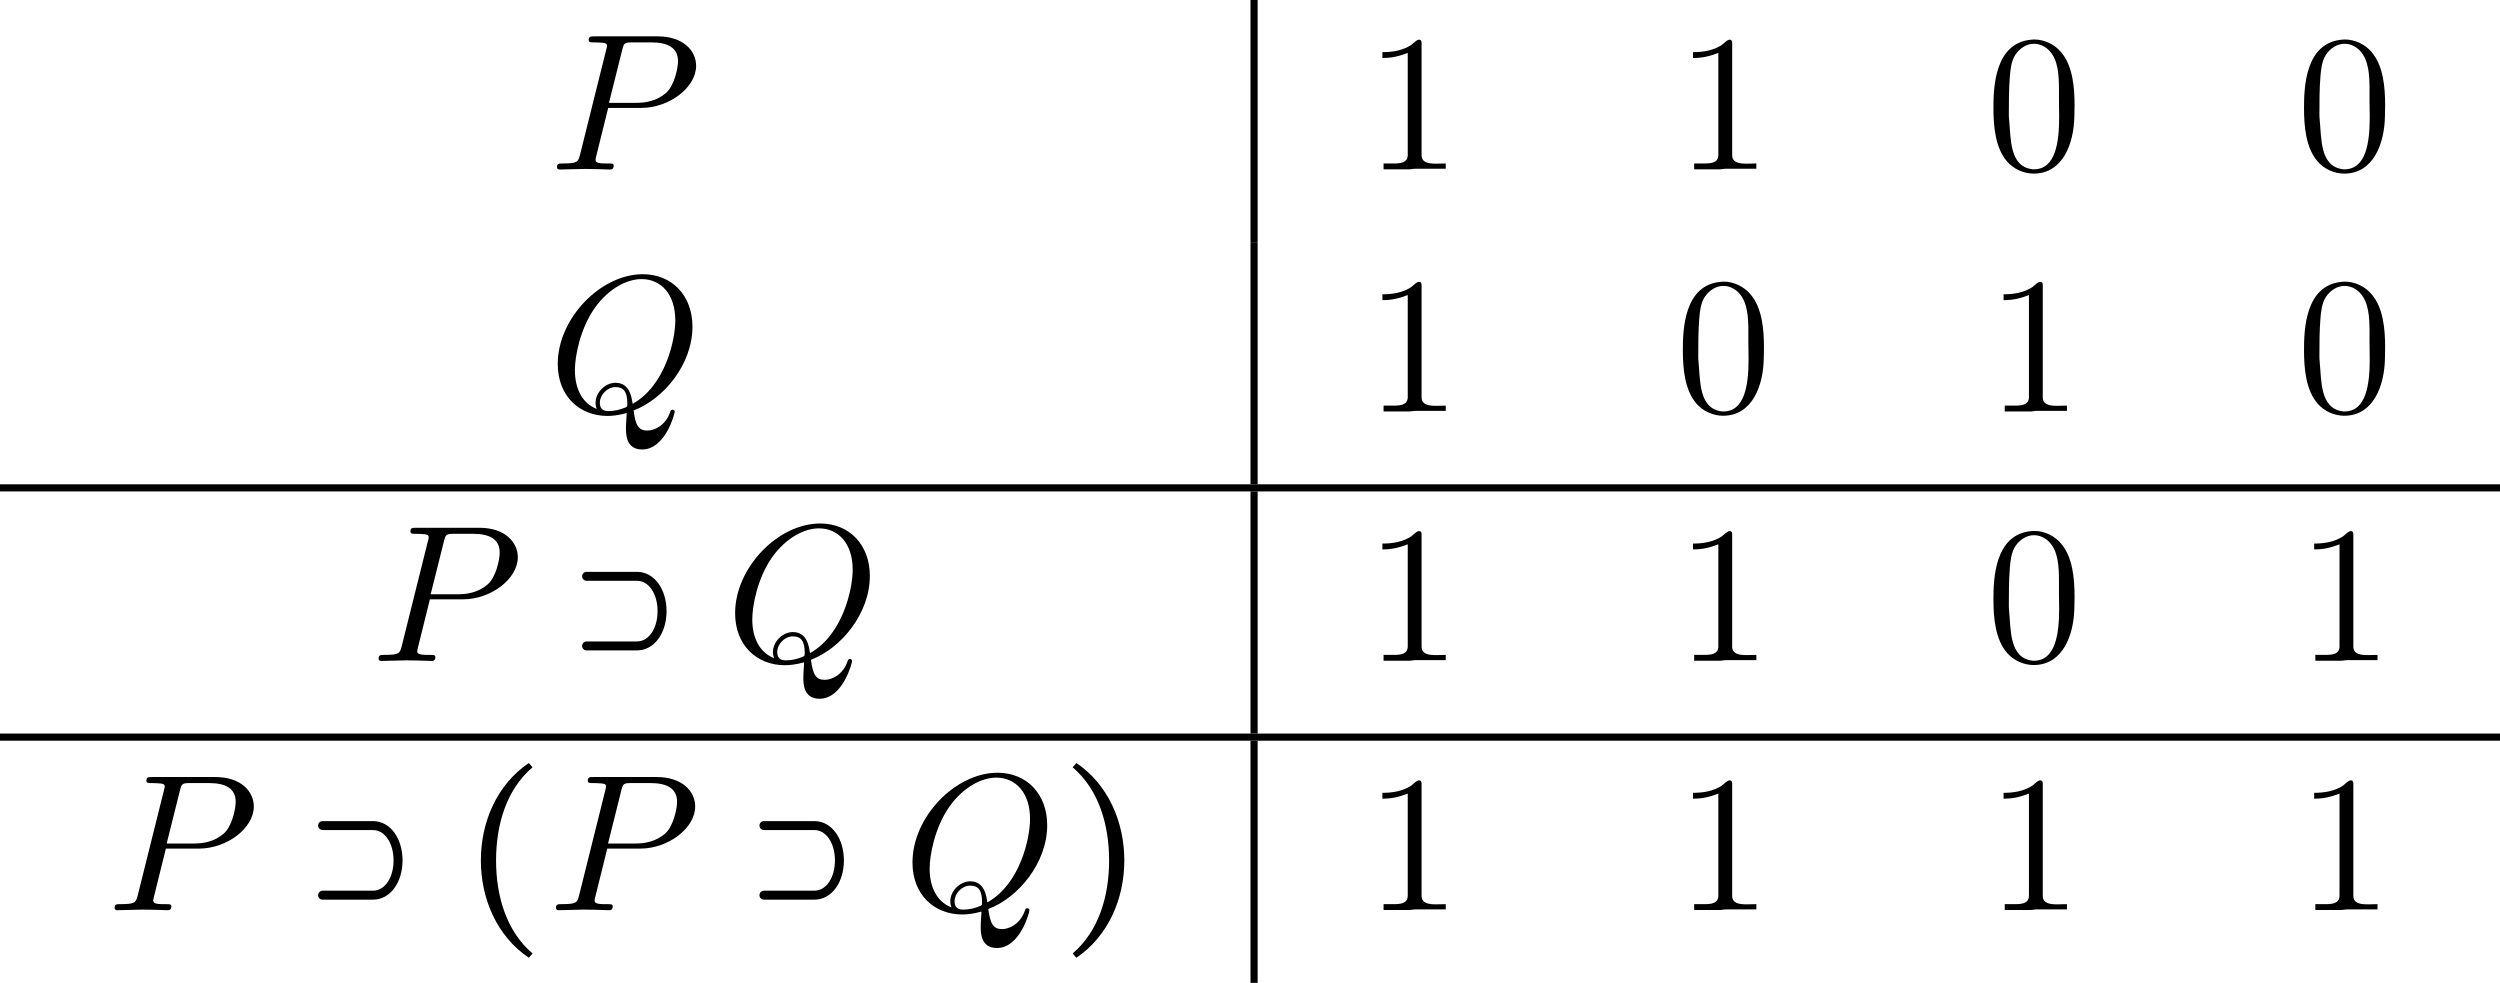
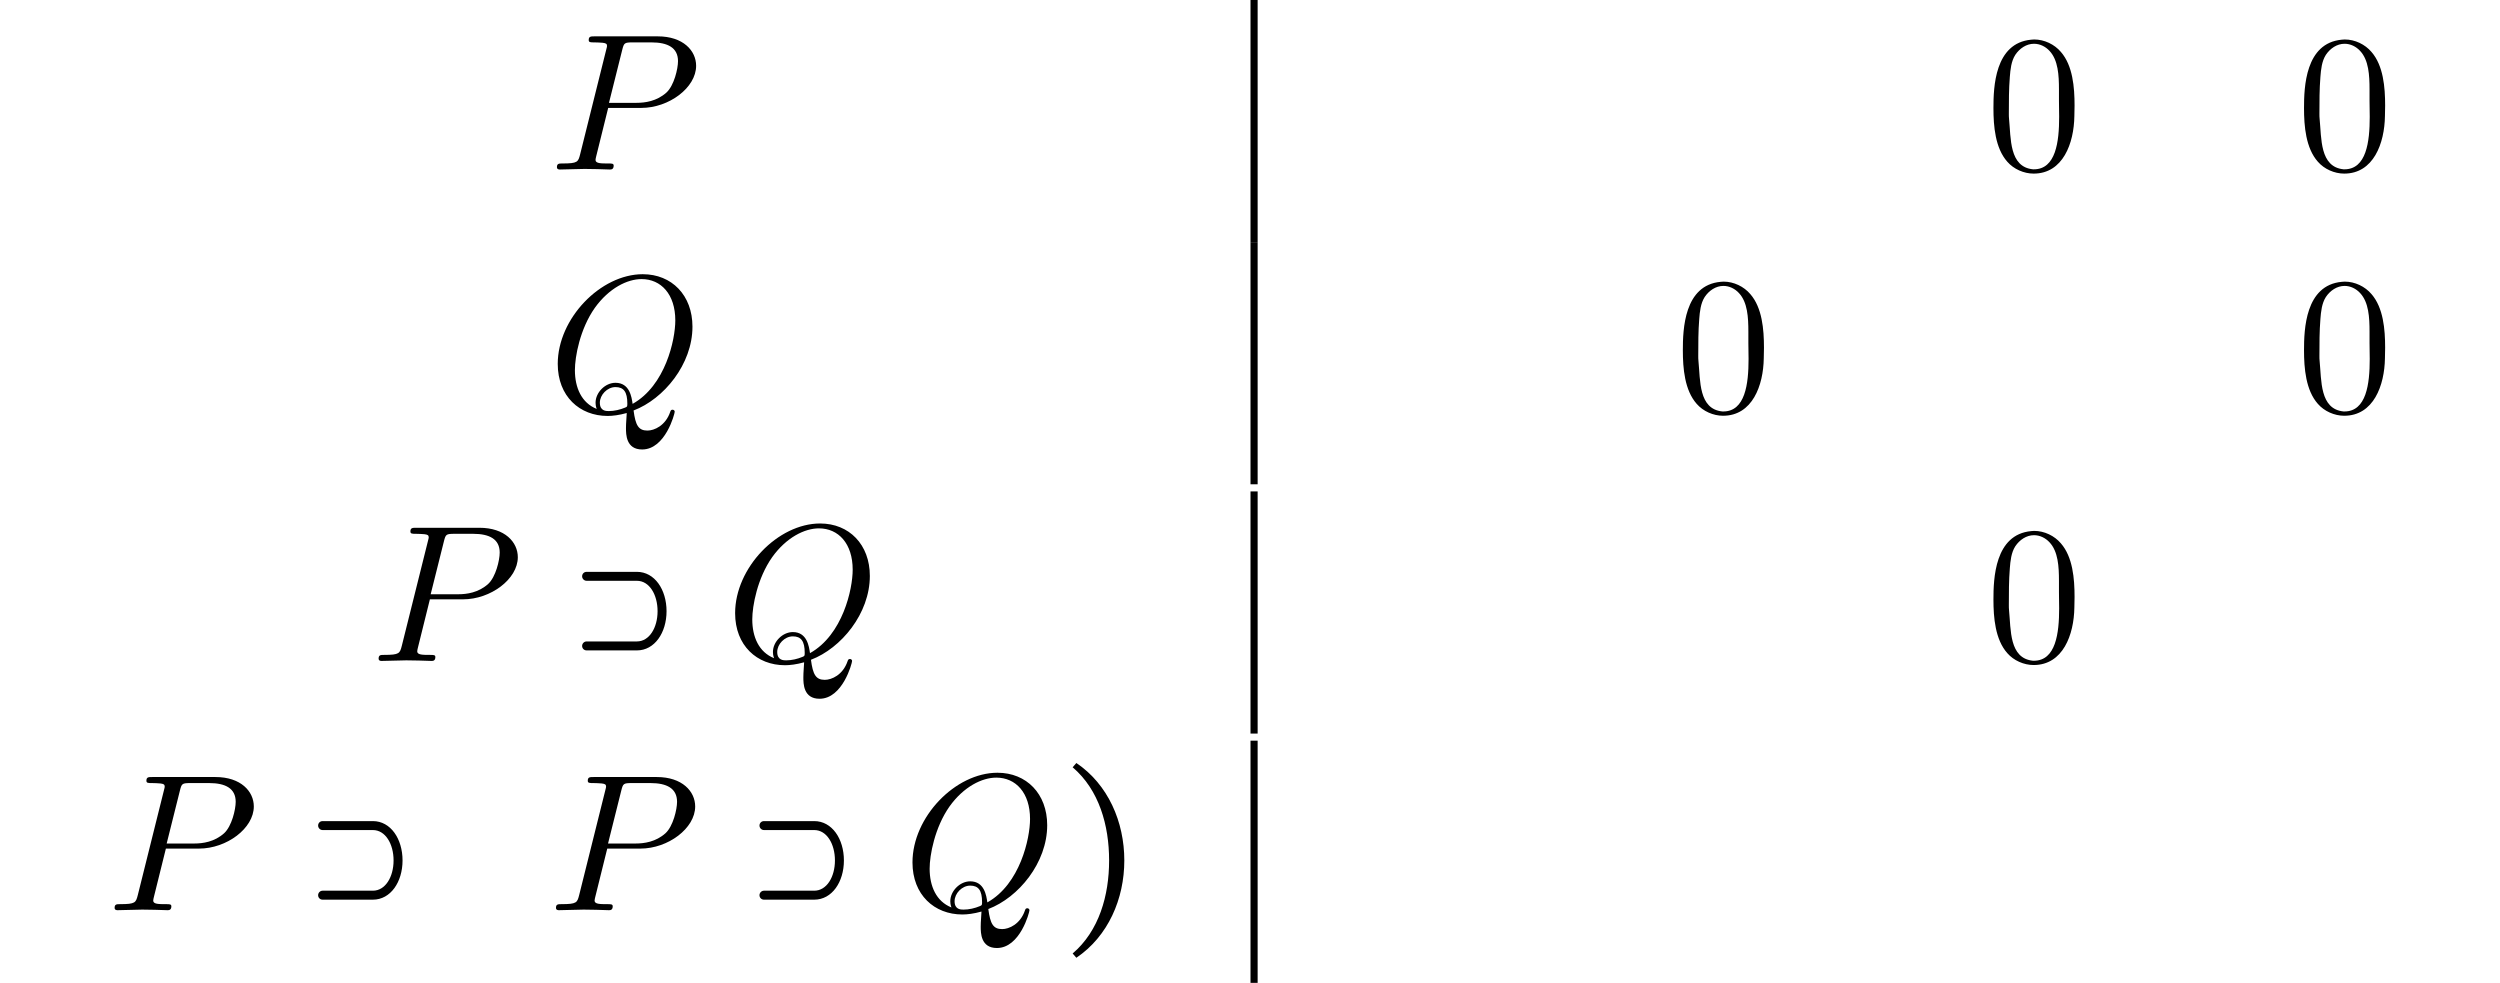
<svg xmlns="http://www.w3.org/2000/svg" xmlns:xlink="http://www.w3.org/1999/xlink" version="1.1" width="139.885pt" height="54.994pt" viewBox="70.735 57.783 139.885 54.994">
  <defs>
-     <path id="g1-136" d="M3.764 2.662L3.971 2.422C2.487 1.156 1.931-.829 1.931-2.782C1.931-4.745 2.487-6.731 3.971-7.996L3.764-8.236C1.985-7.036 1.08-4.942 1.08-2.782C1.08-.633 1.985 1.462 3.764 2.662Z" />
    <path id="g1-141" d="M1.08 2.662C2.858 1.462 3.764-.633 3.764-2.782C3.764-4.942 2.858-7.036 1.08-8.236L.873-7.996C2.356-6.731 2.913-4.745 2.913-2.782C2.913-.829 2.356 1.156 .873 2.422L1.08 2.662Z" />
    <path id="g0-97" d="M3.676-1.091H.862C.72-1.091 .611-.971 .611-.84C.611-.698 .72-.589 .862-.589H3.676C4.669-.589 5.335-1.582 5.335-2.782C5.335-3.993 4.669-4.985 3.676-4.985H.862C.72-4.985 .611-4.876 .611-4.735C.611-4.604 .72-4.484 .862-4.484H3.676C4.375-4.484 4.833-3.709 4.833-2.782C4.833-1.865 4.375-1.091 3.676-1.091Z" />
    <path id="g2-80" d="M3.305-3.447H5.16C6.709-3.447 8.225-4.582 8.225-5.804C8.225-6.644 7.505-7.451 6.076-7.451H2.542C2.335-7.451 2.215-7.451 2.215-7.244C2.215-7.113 2.313-7.113 2.531-7.113C2.673-7.113 2.869-7.102 3-7.091C3.175-7.069 3.24-7.036 3.24-6.916C3.24-6.873 3.229-6.84 3.196-6.709L1.735-.851C1.625-.425 1.604-.338 .742-.338C.556-.338 .436-.338 .436-.131C.436 0 .567 0 .6 0C.905 0 1.68-.033 1.985-.033C2.215-.033 2.455-.022 2.684-.022C2.924-.022 3.164 0 3.393 0C3.469 0 3.611 0 3.611-.218C3.611-.338 3.513-.338 3.305-.338C2.902-.338 2.596-.338 2.596-.535C2.596-.6 2.618-.655 2.629-.72L3.305-3.447ZM4.091-6.698C4.189-7.08 4.211-7.113 4.68-7.113H5.727C6.633-7.113 7.211-6.818 7.211-6.065C7.211-5.64 6.993-4.702 6.567-4.309C6.022-3.818 5.367-3.731 4.887-3.731H3.349L4.091-6.698Z" />
    <path id="g2-81" d="M4.778-.065C6.469-.709 8.073-2.651 8.073-4.756C8.073-6.513 6.916-7.691 5.291-7.691C2.935-7.691 .535-5.215 .535-2.673C.535-.862 1.756 .24 3.327 .24C3.6 .24 3.971 .196 4.396 .076C4.353 .753 4.353 .775 4.353 .916C4.353 1.265 4.353 2.116 5.258 2.116C6.556 2.116 7.08 .12 7.08 0C7.08-.076 7.004-.109 6.96-.109C6.873-.109 6.851-.055 6.829 .011C6.567 .785 5.935 1.058 5.553 1.058C5.051 1.058 4.887 .764 4.778-.065ZM2.716-.153C1.865-.491 1.495-1.342 1.495-2.324C1.495-3.076 1.778-4.625 2.607-5.804C3.404-6.916 4.429-7.418 5.225-7.418C6.316-7.418 7.113-6.567 7.113-5.105C7.113-4.015 6.556-1.462 4.724-.436C4.669-.818 4.56-1.615 3.764-1.615C3.185-1.615 2.651-1.069 2.651-.502C2.651-.284 2.716-.164 2.716-.153ZM3.393-.033C3.24-.033 2.891-.033 2.891-.502C2.891-.938 3.305-1.375 3.764-1.375S4.429-1.113 4.429-.447C4.429-.284 4.418-.273 4.309-.229C4.025-.109 3.698-.033 3.393-.033Z" />
    <path id="g3-48" d="M2.553-7.265C.502-7.08 .436-4.593 .436-3.436C.436-2.422 .535-1.2 1.211-.436C1.571-.022 2.138 .229 2.684 .229C4.331 .229 4.942-1.473 4.964-2.989C4.964-3.185 4.975-3.382 4.975-3.578C4.975-4.604 4.876-5.815 4.211-6.578C3.851-7.004 3.284-7.276 2.716-7.276C2.662-7.276 2.607-7.265 2.553-7.265ZM1.309-2.836C1.298-2.924 1.298-3.022 1.298-3.12C1.298-3.807 1.298-4.495 1.353-5.182C1.385-5.596 1.429-6.055 1.658-6.415C1.898-6.775 2.28-7.036 2.705-7.036C3.033-7.036 3.349-6.884 3.578-6.633C4.058-6.12 4.102-5.269 4.102-4.484V-3.84C4.102-3.556 4.113-3.251 4.113-2.945C4.113-1.549 3.927-.011 2.695-.011H2.651C1.309-.142 1.418-1.756 1.309-2.836Z" />
-     <path id="g3-49" d="M1.004-6.567V-6.24C1.516-6.24 1.909-6.327 2.422-6.524V-.818C2.422-.371 2.018-.338 1.625-.338H1.069V-.011H2.531L2.815-.044H4.549V-.338C4.375-.338 4.178-.327 4.004-.327C3.567-.327 3.196-.393 3.196-.807V-7.091C3.196-7.189 3.164-7.265 3.055-7.265C2.913-7.265 2.749-7.069 2.618-6.971C2.138-6.655 1.56-6.567 1.004-6.567Z" />
  </defs>
  <g id="page1">
    <use x="101.461" y="67.268" xlink:href="#g2-80" />
    <rect x="140.706" y="57.783" height="13.549" width=".399" />
    <use x="147.082" y="67.268" xlink:href="#g3-49" />
    <use x="164.461" y="67.268" xlink:href="#g3-49" />
    <use x="181.84" y="67.268" xlink:href="#g3-48" />
    <use x="199.218" y="67.268" xlink:href="#g3-48" />
    <use x="101.408" y="80.817" xlink:href="#g2-81" />
    <rect x="140.706" y="71.332" height="13.549" width=".399" />
    <use x="147.082" y="80.817" xlink:href="#g3-49" />
    <use x="164.461" y="80.817" xlink:href="#g3-48" />
    <use x="181.84" y="80.817" xlink:href="#g3-49" />
    <use x="199.218" y="80.817" xlink:href="#g3-48" />
-     <rect x="70.735" y="84.882" height=".399" width="139.885" />
    <use x="91.484" y="94.765" xlink:href="#g2-80" />
    <use x="102.696" y="94.765" xlink:href="#g0-97" />
    <use x="111.333" y="94.765" xlink:href="#g2-81" />
    <rect x="140.706" y="85.28" height="13.549" width=".399" />
    <use x="147.082" y="94.765" xlink:href="#g3-49" />
    <use x="164.461" y="94.765" xlink:href="#g3-49" />
    <use x="181.84" y="94.765" xlink:href="#g3-48" />
    <use x="199.218" y="94.765" xlink:href="#g3-49" />
-     <rect x="70.735" y="98.829" height=".399" width="139.885" />
    <use x="76.712" y="108.712" xlink:href="#g2-80" />
    <use x="87.924" y="108.712" xlink:href="#g0-97" />
    <use x="96.561" y="108.712" xlink:href="#g1-136" />
    <use x="101.408" y="108.712" xlink:href="#g2-80" />
    <use x="112.62" y="108.712" xlink:href="#g0-97" />
    <use x="121.257" y="108.712" xlink:href="#g2-81" />
    <use x="129.881" y="108.712" xlink:href="#g1-141" />
    <rect x="140.706" y="99.228" height="13.549" width=".399" />
    <use x="147.082" y="108.712" xlink:href="#g3-49" />
    <use x="164.461" y="108.712" xlink:href="#g3-49" />
    <use x="181.84" y="108.712" xlink:href="#g3-49" />
    <use x="199.218" y="108.712" xlink:href="#g3-49" />
  </g>
</svg>